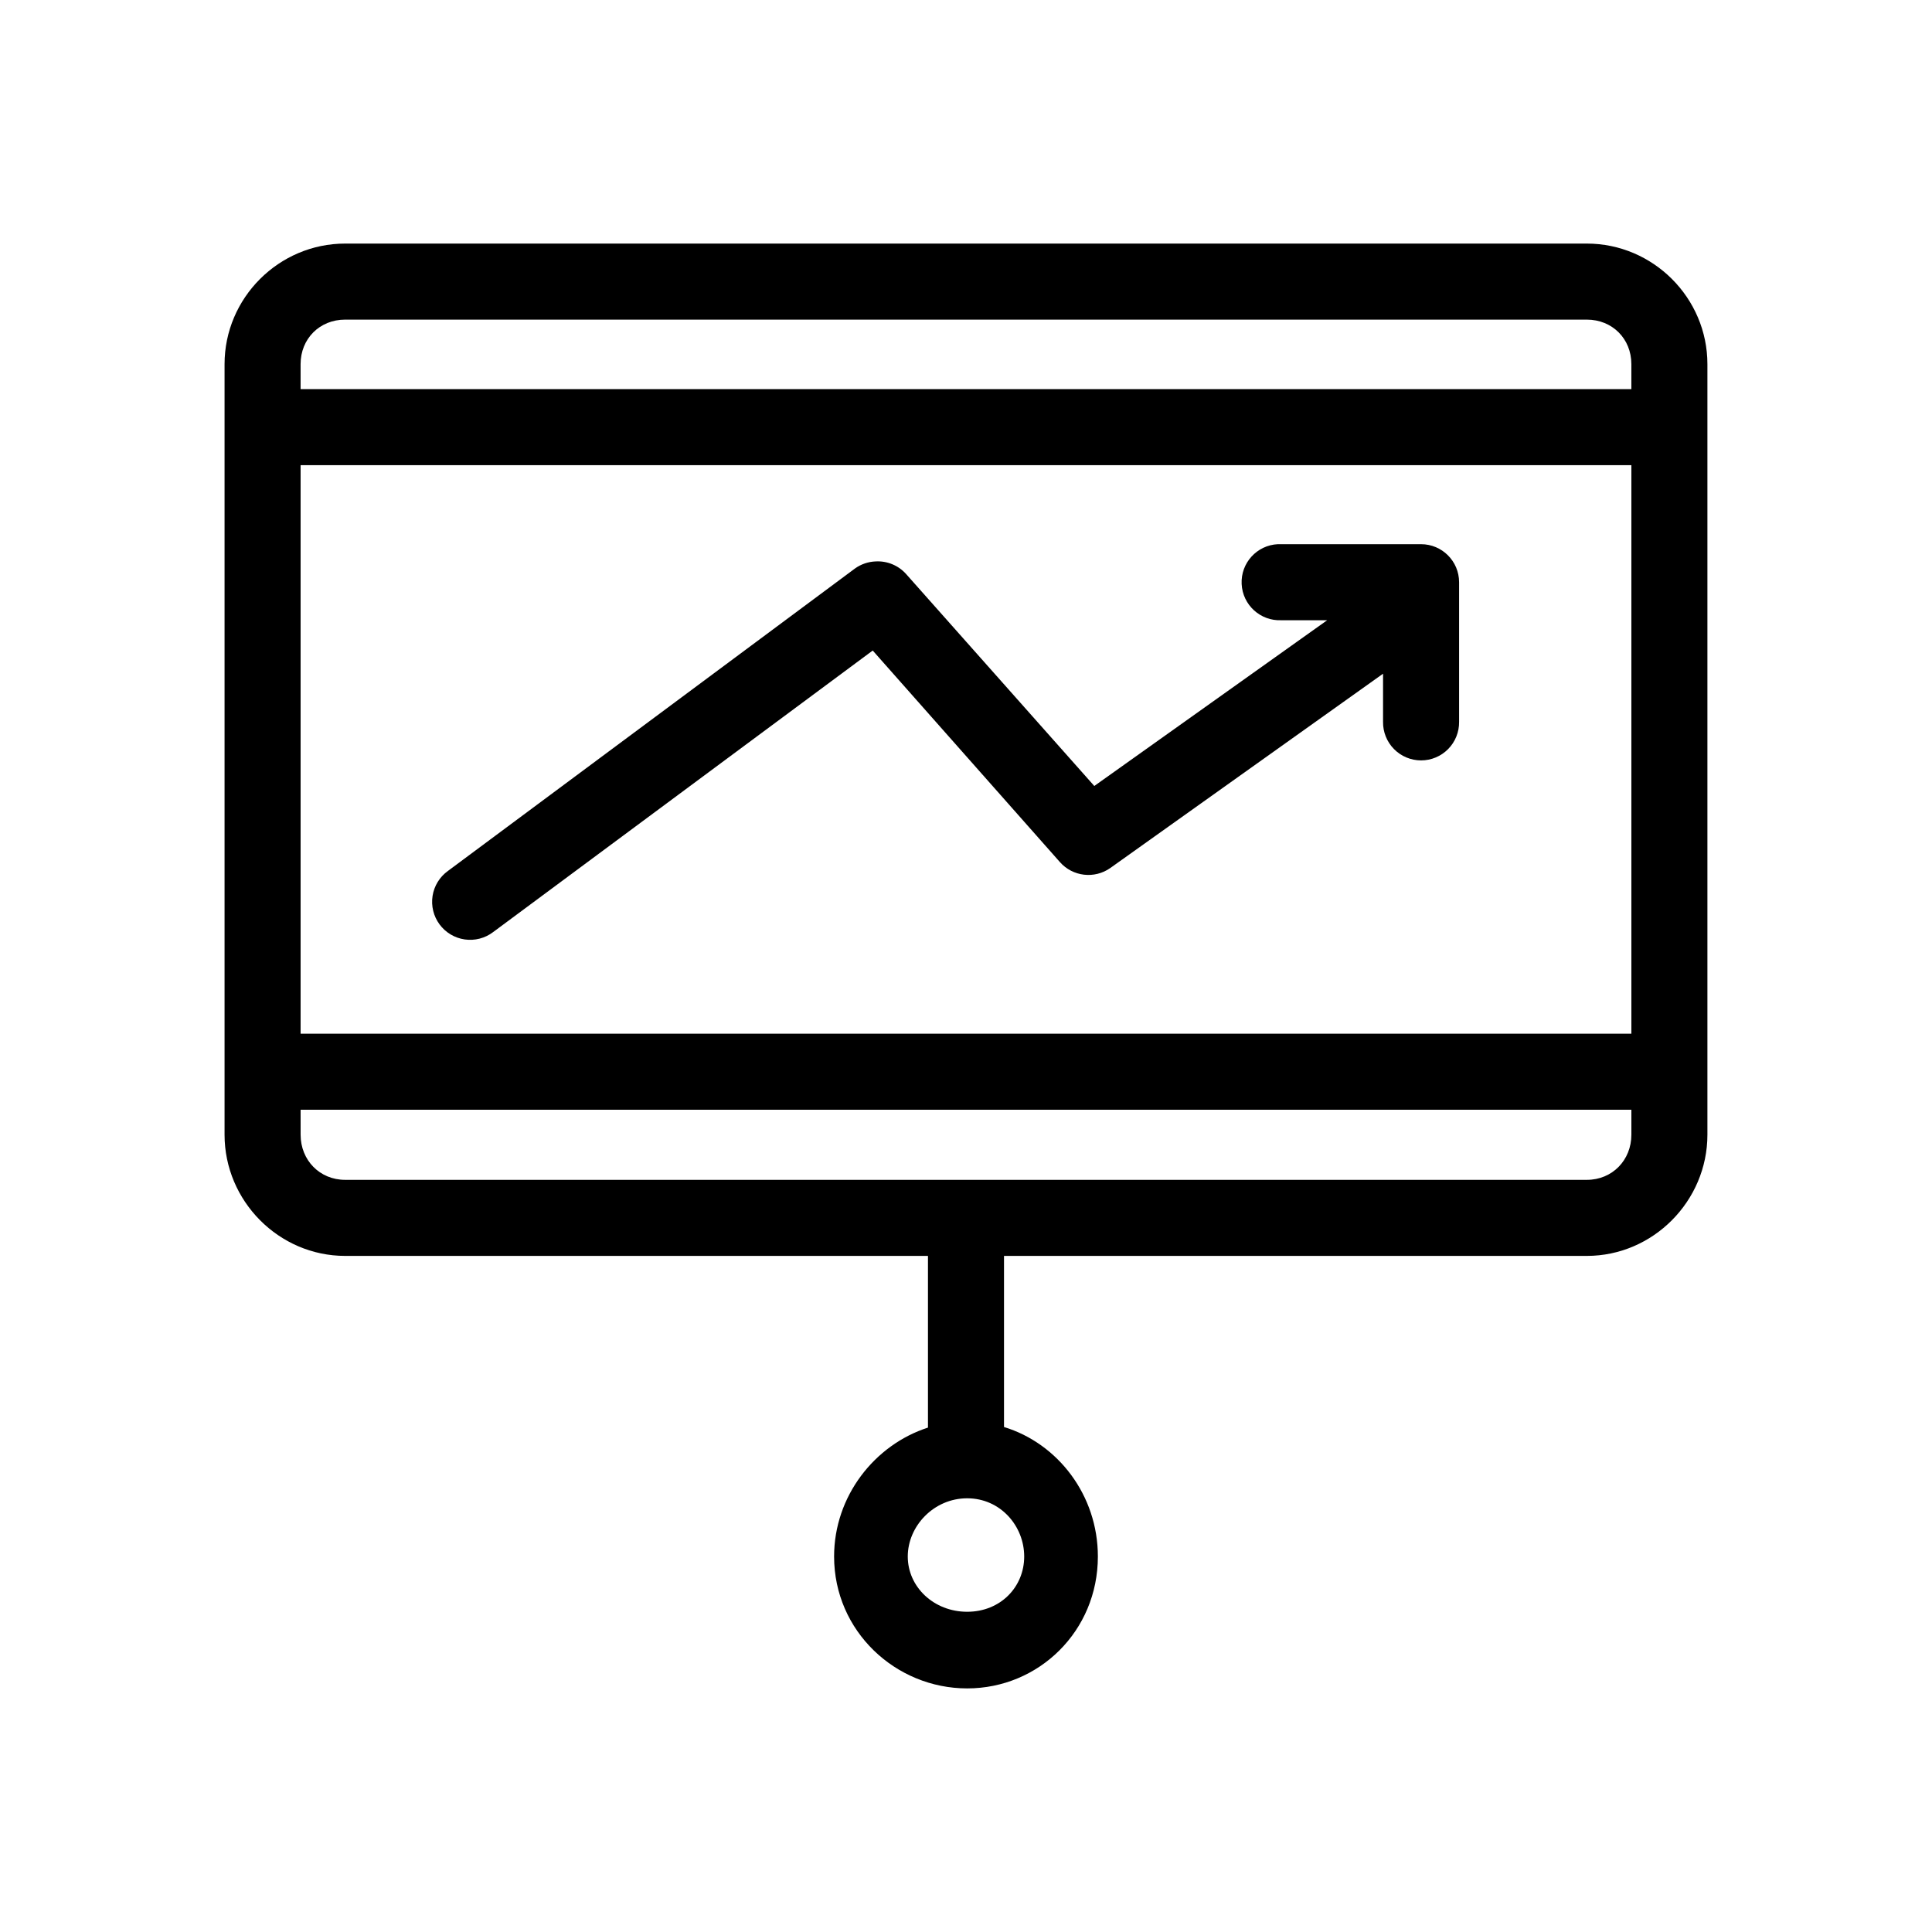
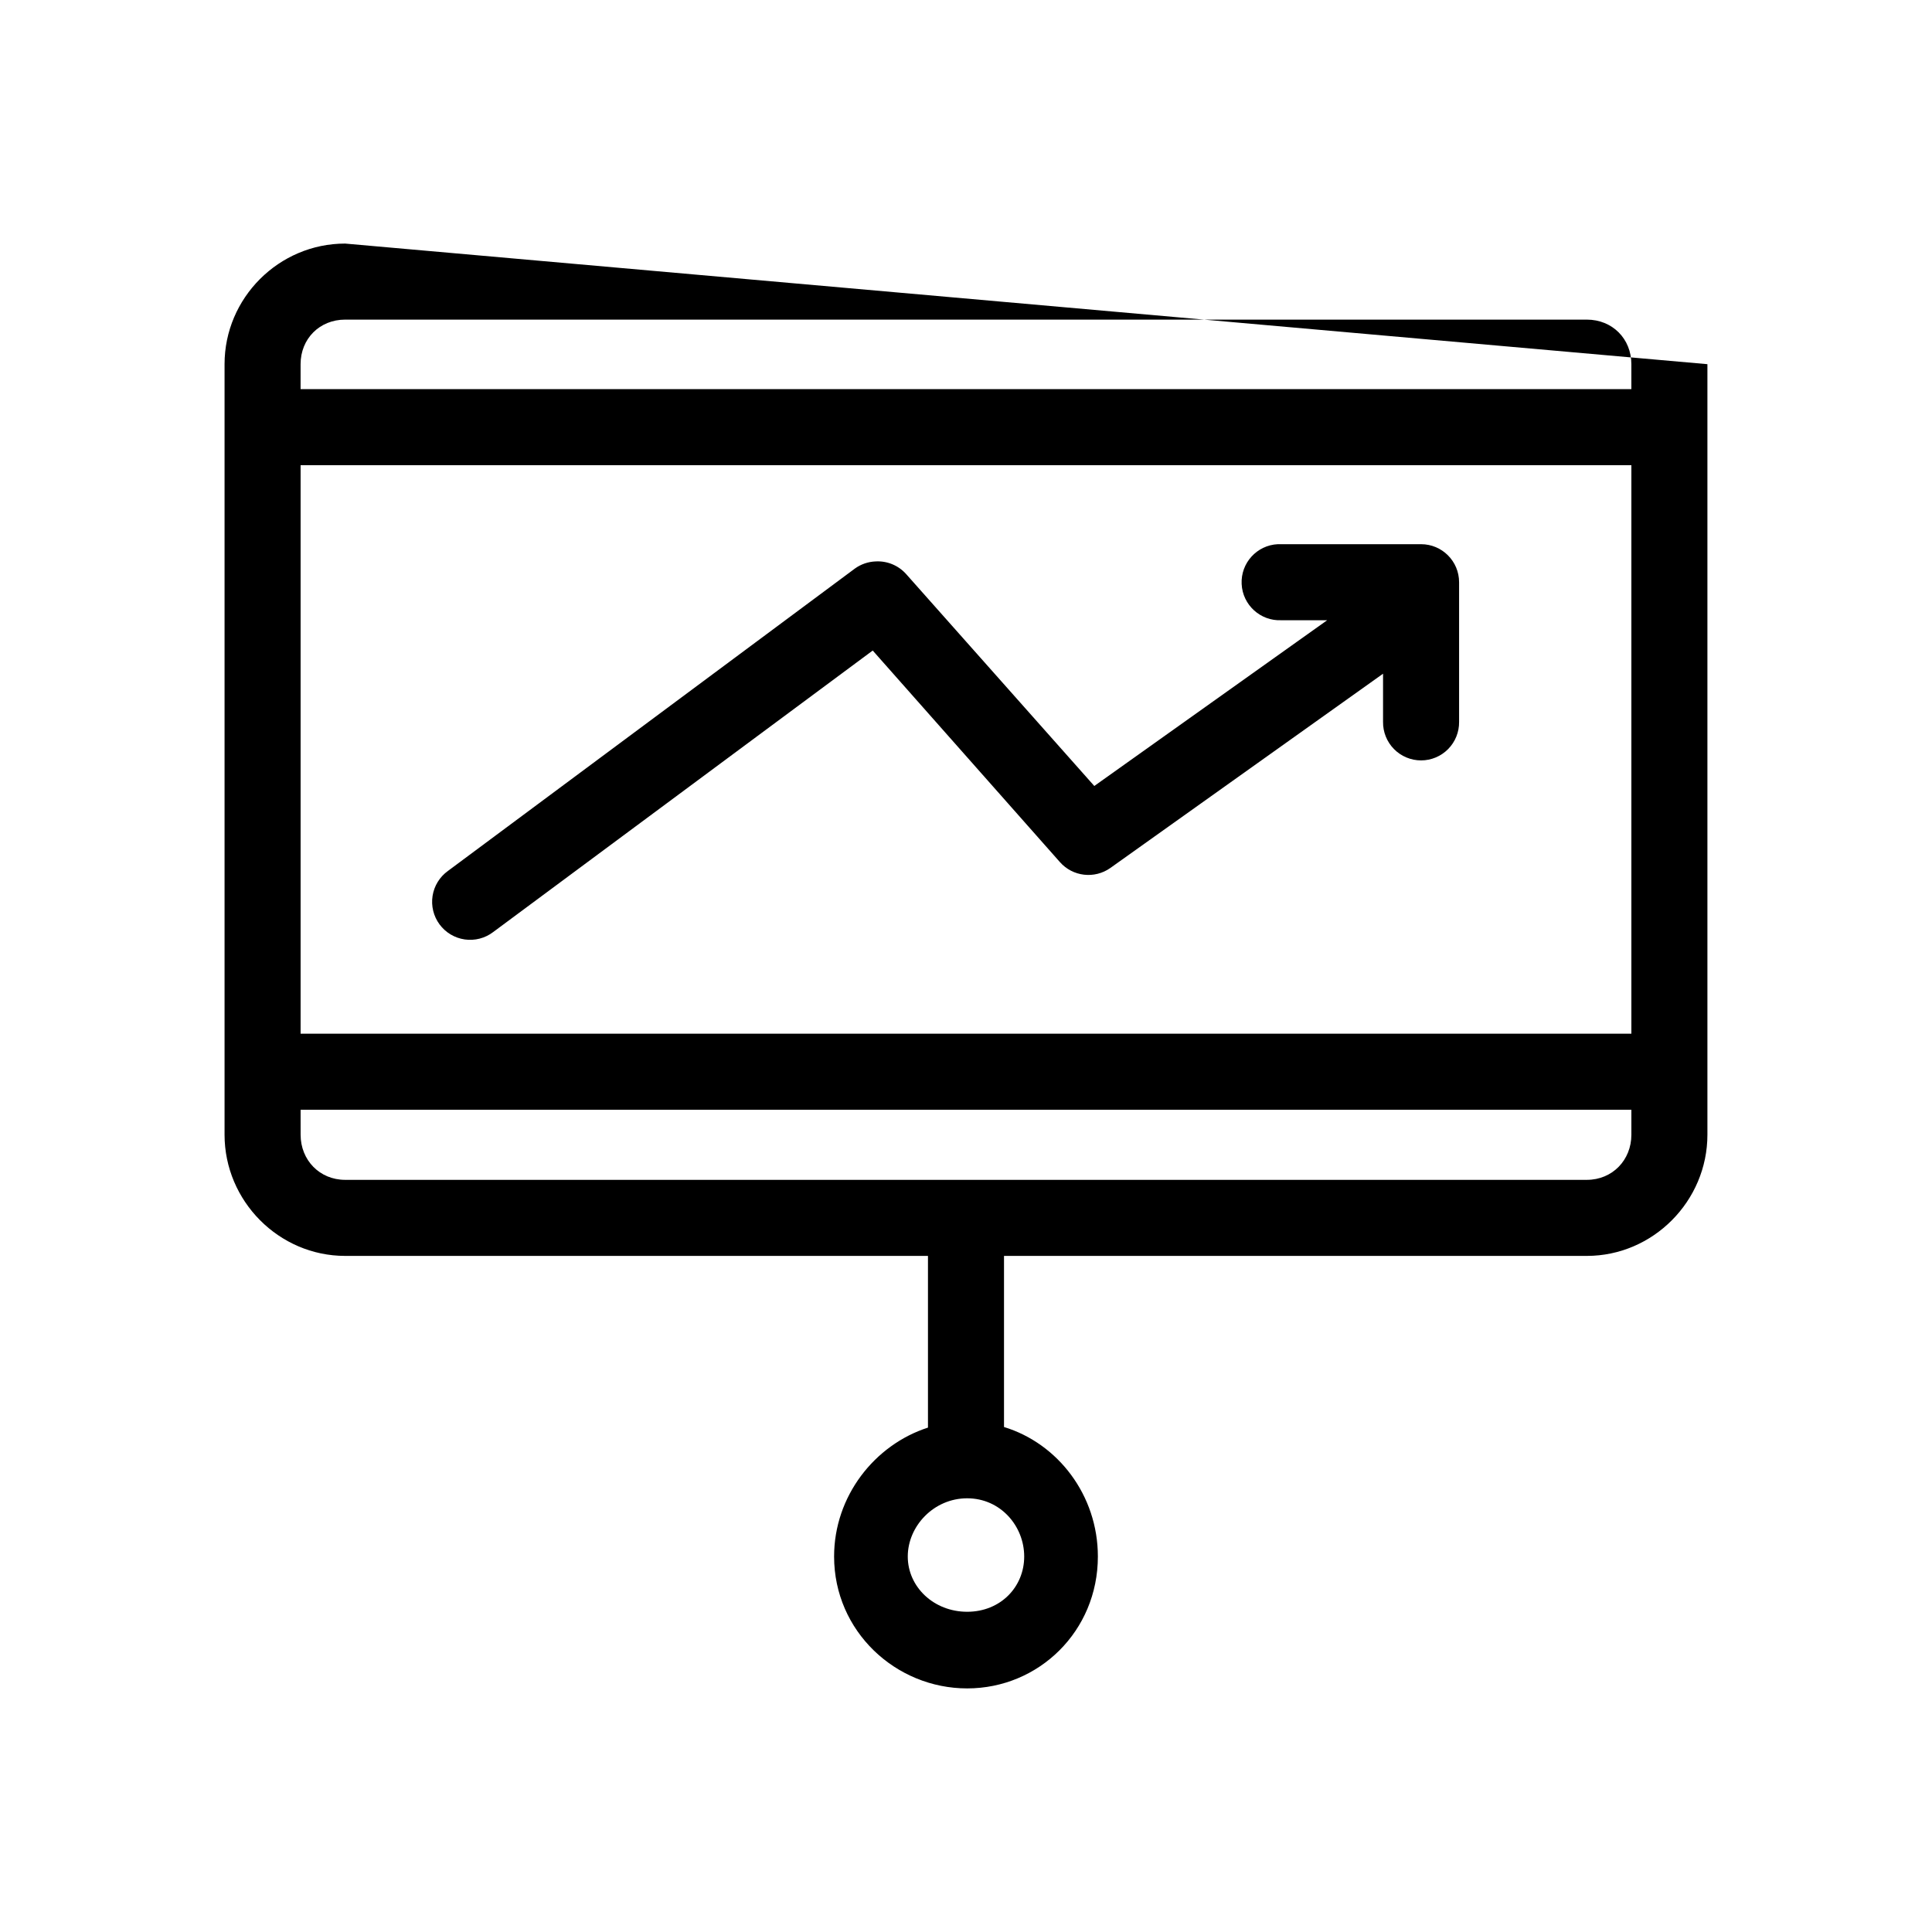
<svg xmlns="http://www.w3.org/2000/svg" fill="#000000" width="800px" height="800px" version="1.1" viewBox="144 144 512 512">
-   <path d="m235.47 208.55c-17.566 0-31.961 14.395-31.961 31.961v204.2c0 17.566 14.395 32.117 31.961 32.117h154.45v45.5c-14.125 4.555-24.875 18.148-24.875 34.168 0 19.773 16.297 34.949 35.266 34.949s34.637-15.176 34.637-34.949c0-16.25-10.59-29.969-24.875-34.324v-45.344h154.45c17.566 0 31.961-14.551 31.961-32.117v-204.2c0-17.566-14.395-31.961-31.961-31.961zm0 20.152h329.05c6.75 0 11.809 5.059 11.809 11.809v6.613h-352.67v-6.613c0-6.75 5.059-11.809 11.809-11.809zm-11.809 38.574h352.67v150.67h-352.67zm258.99 20.938c-5.566 0.262-9.867 4.984-9.605 10.551 0.262 5.562 4.984 9.863 10.547 9.602h12.125l-61.719 43.926-49.906-56.207c-2.039-2.258-4.992-3.473-8.031-3.305-1.98 0.074-3.898 0.73-5.508 1.891l-107.85 80.137c-2.188 1.574-3.652 3.957-4.07 6.617-0.414 2.66 0.25 5.379 1.848 7.543 1.598 2.168 4 3.606 6.664 3.992 2.668 0.387 5.375-0.312 7.523-1.938l100.61-74.625 49.594 56.047c3.402 3.871 9.176 4.547 13.383 1.574l72.266-51.48v12.75c-0.039 2.699 1.004 5.297 2.898 7.219 1.895 1.922 4.481 3.004 7.176 3.004 2.699 0 5.281-1.082 7.176-3.004 1.895-1.922 2.938-4.519 2.902-7.219v-36.996c-0.004-5.566-4.512-10.078-10.078-10.078h-37c-0.312-0.016-0.629-0.016-0.941 0zm-258.99 149.88h352.67v6.613c0 6.75-5.059 11.965-11.809 11.965h-329.05c-6.75 0-11.809-5.215-11.809-11.965zm176.65 102.97c8.855 0 15.113 7.379 15.113 15.43 0 8.047-6.258 14.641-15.113 14.641s-15.742-6.594-15.742-14.641c0-8.051 6.887-15.43 15.742-15.43z" />
+   <path d="m235.47 208.55c-17.566 0-31.961 14.395-31.961 31.961v204.2c0 17.566 14.395 32.117 31.961 32.117h154.45v45.5c-14.125 4.555-24.875 18.148-24.875 34.168 0 19.773 16.297 34.949 35.266 34.949s34.637-15.176 34.637-34.949c0-16.25-10.59-29.969-24.875-34.324v-45.344h154.45c17.566 0 31.961-14.551 31.961-32.117v-204.2zm0 20.152h329.05c6.75 0 11.809 5.059 11.809 11.809v6.613h-352.67v-6.613c0-6.75 5.059-11.809 11.809-11.809zm-11.809 38.574h352.67v150.67h-352.67zm258.99 20.938c-5.566 0.262-9.867 4.984-9.605 10.551 0.262 5.562 4.984 9.863 10.547 9.602h12.125l-61.719 43.926-49.906-56.207c-2.039-2.258-4.992-3.473-8.031-3.305-1.98 0.074-3.898 0.73-5.508 1.891l-107.85 80.137c-2.188 1.574-3.652 3.957-4.07 6.617-0.414 2.66 0.25 5.379 1.848 7.543 1.598 2.168 4 3.606 6.664 3.992 2.668 0.387 5.375-0.312 7.523-1.938l100.61-74.625 49.594 56.047c3.402 3.871 9.176 4.547 13.383 1.574l72.266-51.48v12.75c-0.039 2.699 1.004 5.297 2.898 7.219 1.895 1.922 4.481 3.004 7.176 3.004 2.699 0 5.281-1.082 7.176-3.004 1.895-1.922 2.938-4.519 2.902-7.219v-36.996c-0.004-5.566-4.512-10.078-10.078-10.078h-37c-0.312-0.016-0.629-0.016-0.941 0zm-258.99 149.88h352.67v6.613c0 6.75-5.059 11.965-11.809 11.965h-329.05c-6.75 0-11.809-5.215-11.809-11.965zm176.65 102.97c8.855 0 15.113 7.379 15.113 15.43 0 8.047-6.258 14.641-15.113 14.641s-15.742-6.594-15.742-14.641c0-8.051 6.887-15.43 15.742-15.43z" />
</svg>